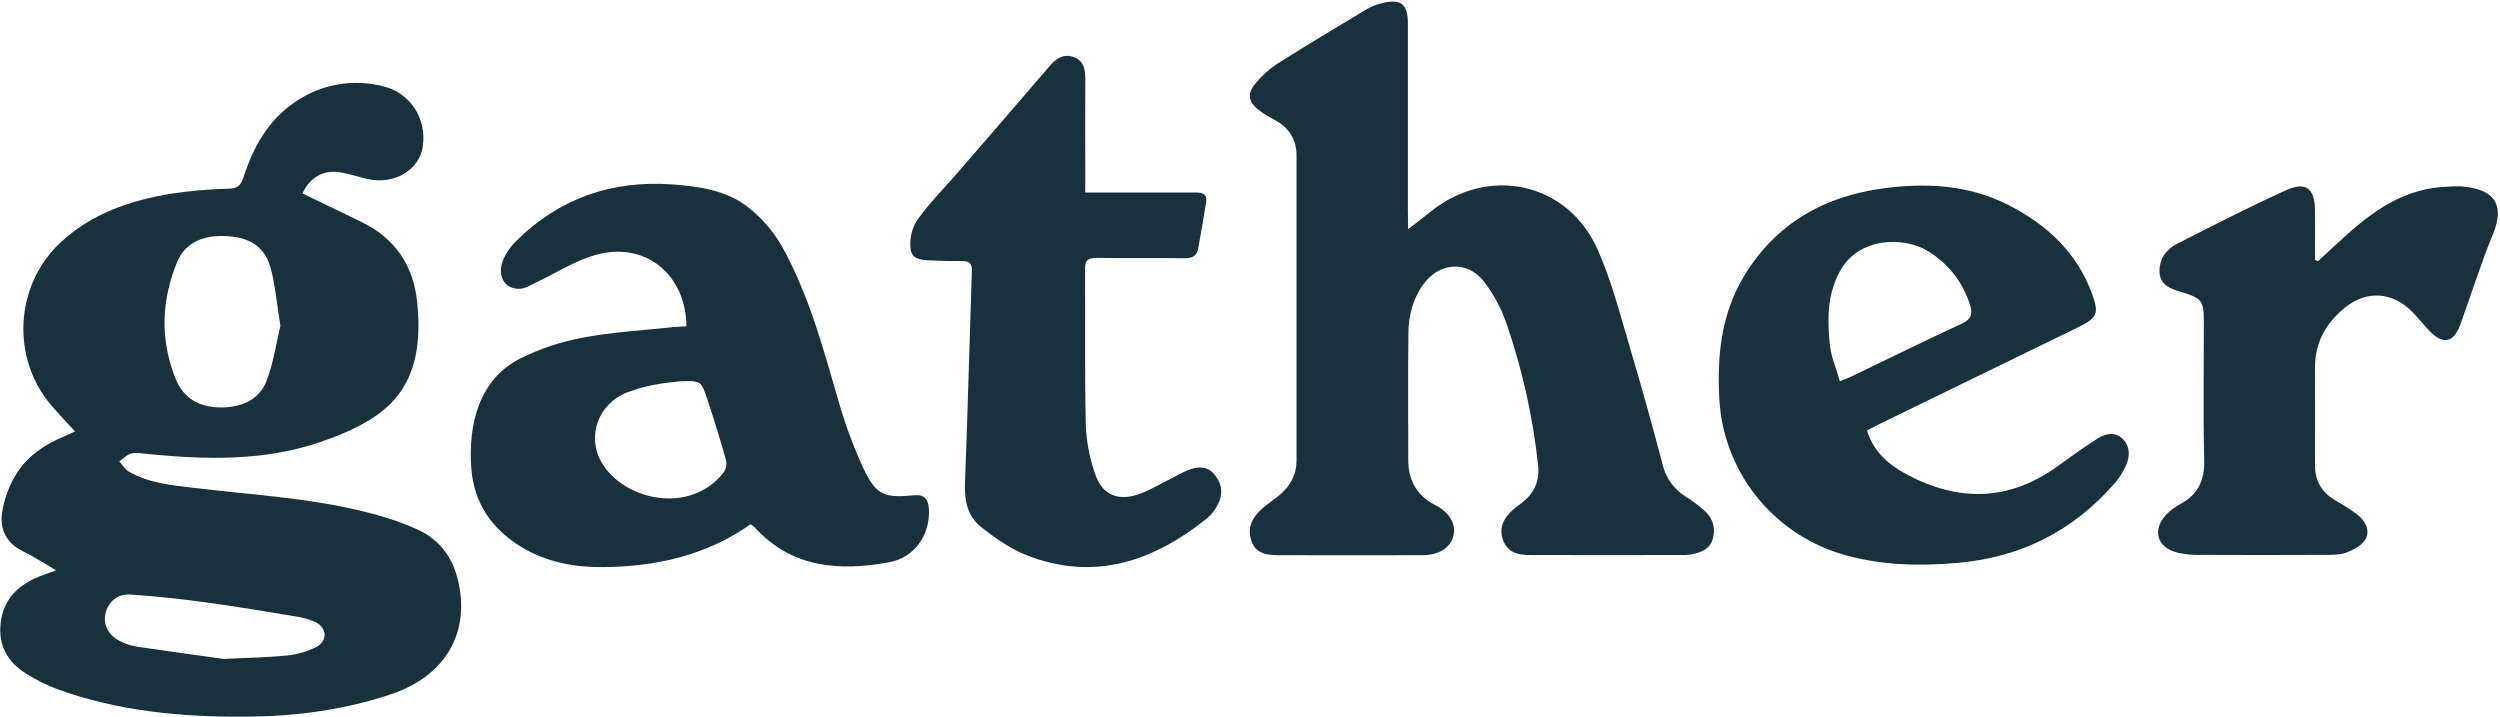
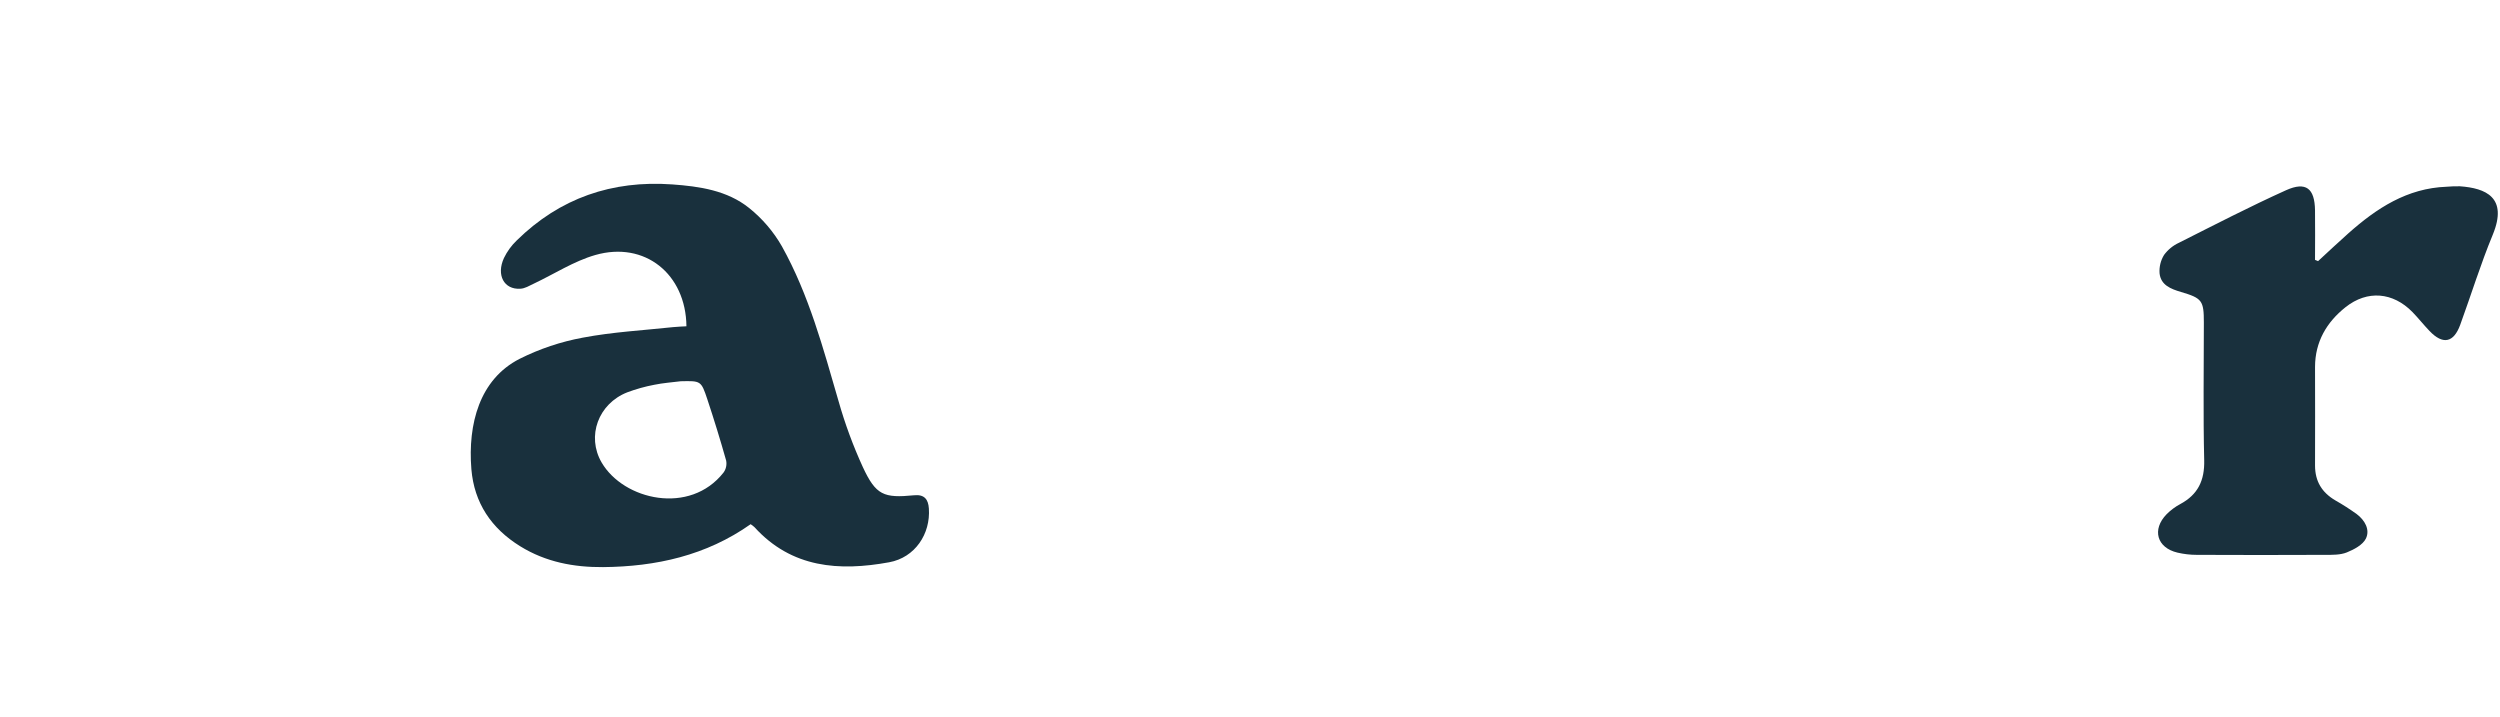
<svg xmlns="http://www.w3.org/2000/svg" width="122" height="35" viewBox="0 0 122 35" fill="none">
-   <path d="M14.758 9.438C15.74 9.914 16.684 10.367 17.627 10.825C19.284 11.631 20.182 12.953 20.362 14.782C20.58 17.013 20.25 19.063 18.208 20.383C17.388 20.915 16.447 21.3 15.514 21.61C12.839 22.499 10.081 22.429 7.317 22.167C7.021 22.14 6.712 22.072 6.43 22.128C6.21 22.172 6.023 22.379 5.821 22.513C5.966 22.676 6.079 22.889 6.258 22.995C7.259 23.59 8.397 23.679 9.518 23.816C12.489 24.172 15.494 24.317 18.395 25.131C19.084 25.317 19.756 25.559 20.405 25.855C21.412 26.325 22.045 27.134 22.325 28.219C22.998 30.824 21.759 32.976 19.105 33.871C16.785 34.653 14.4 34.96 11.963 34.975C8.847 34.995 5.778 34.705 2.826 33.642C2.287 33.442 1.771 33.187 1.286 32.879C0.373 32.31 -0.101 31.505 0.035 30.381C0.163 29.323 0.775 28.664 1.69 28.23C1.974 28.095 2.28 28.006 2.74 27.835C2.135 27.478 1.64 27.154 1.109 26.897C0.315 26.512 -0.011 25.826 0.098 25.047C0.2 24.35 0.447 23.682 0.823 23.085C1.362 22.238 2.201 21.674 3.143 21.291C3.301 21.225 3.453 21.146 3.659 21.053C3.245 20.598 2.863 20.199 2.505 19.78C0.536 17.485 0.716 13.947 2.927 11.859C4.459 10.413 6.371 9.776 8.397 9.445C9.319 9.307 10.248 9.228 11.181 9.207C11.604 9.193 11.76 9.026 11.88 8.66C12.357 7.18 13.088 5.851 14.424 4.962C15.04 4.54 15.74 4.254 16.476 4.124C17.212 3.994 17.968 4.023 18.692 4.208C20.029 4.526 20.827 5.795 20.633 7.143C20.467 8.297 19.243 9.028 17.945 8.737C17.502 8.639 17.067 8.487 16.619 8.412C15.783 8.274 15.146 8.64 14.758 9.438ZM13.684 15.909C13.513 14.838 13.439 13.986 13.232 13.167C12.964 12.097 12.289 11.621 11.166 11.53C9.944 11.435 9.036 11.828 8.64 12.795C7.869 14.678 7.805 16.601 8.581 18.509C8.966 19.461 9.755 19.873 10.752 19.883C11.75 19.892 12.647 19.539 13.019 18.563C13.355 17.657 13.496 16.674 13.682 15.909H13.684ZM10.911 32.154C12.092 32.097 13.046 32.085 13.991 31.99C14.483 31.941 14.961 31.806 15.406 31.591C16.002 31.292 15.977 30.639 15.378 30.35C15.053 30.209 14.708 30.115 14.356 30.07C12.925 29.832 11.506 29.594 10.075 29.399C8.84 29.232 7.6 29.093 6.357 29.014C5.714 28.973 5.272 29.386 5.147 29.945C5.028 30.467 5.274 30.978 5.825 31.27C6.086 31.409 6.368 31.505 6.66 31.554C8.147 31.777 9.638 31.977 10.911 32.154Z" fill="#19303D" />
-   <path d="M68.715 11.186C69.175 10.829 69.501 10.582 69.819 10.326C72.626 8.067 76.478 8.878 77.952 12.151C78.652 13.709 79.071 15.396 79.564 17.042C80.124 18.916 80.646 20.805 81.142 22.697C81.299 23.335 81.701 23.887 82.262 24.234C82.597 24.445 82.913 24.684 83.207 24.948C83.395 25.114 83.531 25.331 83.597 25.573C83.663 25.814 83.657 26.07 83.579 26.308C83.43 26.812 82.988 26.972 82.523 27.056C82.346 27.083 82.168 27.093 81.989 27.087C79.644 27.087 77.297 27.097 74.951 27.087C74.321 27.087 73.633 27.123 73.349 26.357C73.121 25.741 73.366 25.181 74.159 24.617C74.841 24.132 75.154 23.524 75.058 22.688C74.803 20.327 74.283 18.003 73.508 15.758C73.252 15.03 72.883 14.348 72.414 13.736C71.613 12.704 70.249 12.794 69.474 13.855C68.952 14.568 68.739 15.393 68.73 16.257C68.709 18.317 68.716 20.379 68.723 22.441C68.723 23.431 69.129 24.185 70.05 24.653C70.737 25.001 71.056 25.583 70.936 26.116C70.8 26.718 70.232 27.092 69.413 27.094C67.106 27.099 64.8 27.099 62.494 27.094C61.913 27.094 61.291 27.075 61.063 26.381C60.835 25.686 61.158 25.192 61.659 24.762C61.917 24.546 62.202 24.36 62.459 24.143C62.968 23.712 63.27 23.165 63.27 22.491C63.27 17.516 63.27 12.542 63.27 7.569C63.27 6.819 62.913 6.247 62.248 5.876C61.948 5.724 61.661 5.546 61.392 5.345C60.906 4.95 60.862 4.54 61.273 4.068C61.561 3.714 61.899 3.404 62.276 3.146C63.733 2.224 65.214 1.34 66.689 0.452C66.913 0.323 67.154 0.226 67.405 0.165C68.352 -0.085 68.704 0.184 68.705 1.143C68.705 4.195 68.705 7.247 68.705 10.3L68.715 11.186Z" fill="#19303D" />
  <path d="M36.631 25.581C34.465 27.11 32.012 27.652 29.43 27.675C28.01 27.686 26.634 27.43 25.388 26.659C23.974 25.784 23.141 24.543 23.003 22.894C22.827 20.689 23.4 18.511 25.356 17.512C26.329 17.024 27.366 16.676 28.437 16.478C29.89 16.202 31.382 16.121 32.858 15.963C33.071 15.941 33.287 15.936 33.498 15.923C33.472 13.366 31.46 11.753 29.05 12.445C28.002 12.746 27.046 13.372 26.045 13.844C25.833 13.944 25.613 14.082 25.388 14.09C24.597 14.138 24.21 13.424 24.593 12.591C24.748 12.271 24.959 11.98 25.216 11.734C27.322 9.664 29.869 8.791 32.803 8.999C34.145 9.096 35.486 9.292 36.557 10.15C37.203 10.668 37.746 11.303 38.157 12.021C39.476 14.387 40.171 16.994 40.922 19.578C41.234 20.68 41.631 21.755 42.108 22.797C42.745 24.163 43.122 24.316 44.613 24.169C45.101 24.121 45.3 24.359 45.329 24.816C45.415 26.05 44.659 27.207 43.391 27.439C40.959 27.884 38.634 27.724 36.819 25.726C36.761 25.672 36.698 25.624 36.631 25.581ZM33.218 18.605C32.786 18.659 32.349 18.69 31.924 18.778C31.477 18.863 31.038 18.986 30.612 19.145C29.198 19.699 28.613 21.286 29.359 22.569C30.433 24.41 33.67 25.152 35.31 23.058C35.37 22.975 35.412 22.881 35.433 22.781C35.455 22.681 35.456 22.578 35.437 22.478C35.153 21.472 34.846 20.472 34.516 19.48C34.215 18.577 34.199 18.583 33.218 18.605Z" fill="#19303D" />
-   <path d="M91.108 21.002C91.419 22.043 92.167 22.674 93.017 23.134C95.538 24.495 98.021 24.48 100.403 22.757C101.044 22.293 101.689 21.829 102.357 21.404C102.737 21.166 103.192 21.047 103.571 21.404C103.95 21.761 103.956 22.264 103.744 22.725C103.605 23.032 103.424 23.318 103.205 23.574C101.171 25.915 98.61 27.206 95.504 27.472C93.565 27.639 91.66 27.584 89.787 27.012C88.156 26.503 86.718 25.51 85.667 24.166C84.615 22.821 84.001 21.189 83.904 19.487C83.785 17.353 83.996 15.29 85.141 13.422C86.665 10.935 88.948 9.616 91.791 9.208C93.93 8.903 96.038 9.004 98.011 10.005C99.877 10.957 101.337 12.302 102.08 14.307C102.448 15.302 102.357 15.51 101.4 15.977C98.194 17.54 94.986 19.102 91.775 20.664C91.564 20.766 91.356 20.876 91.108 21.002ZM89.787 18.609C90.055 18.496 90.2 18.444 90.339 18.377C92.141 17.512 93.935 16.628 95.749 15.787C96.2 15.579 96.269 15.312 96.142 14.899C95.804 13.789 95.065 12.844 94.069 12.247C92.944 11.551 90.697 11.533 89.775 13.26C89.149 14.431 89.178 15.617 89.297 16.828C89.358 17.42 89.611 17.99 89.787 18.609Z" fill="#19303D" />
-   <path d="M52.96 9.394C53.865 9.394 54.676 9.394 55.487 9.394C56.442 9.394 57.396 9.394 58.35 9.394C58.678 9.394 58.92 9.467 58.862 9.849C58.743 10.608 58.608 11.363 58.474 12.12C58.407 12.494 58.182 12.608 57.799 12.602C56.368 12.581 54.936 12.602 53.505 12.587C53.103 12.587 52.948 12.689 52.951 13.117C52.97 15.674 52.929 18.231 52.988 20.787C53.025 21.595 53.181 22.394 53.452 23.157C53.779 24.123 54.526 24.452 55.493 24.144C55.979 23.989 56.428 23.716 56.889 23.489C57.247 23.314 57.584 23.101 57.95 22.952C58.39 22.773 58.868 22.714 59.222 23.107C59.61 23.532 59.715 24.058 59.443 24.591C59.315 24.86 59.133 25.099 58.907 25.294C56.267 27.4 53.375 28.399 50.059 27.078C49.282 26.77 48.566 26.256 47.901 25.739C47.235 25.221 47.056 24.464 47.09 23.61C47.224 20.146 47.31 16.68 47.427 13.215C47.441 12.831 47.275 12.739 46.937 12.739C46.48 12.739 46.022 12.739 45.566 12.714C45.111 12.689 44.518 12.726 44.441 12.177C44.375 11.683 44.483 11.182 44.747 10.759C45.325 9.936 46.05 9.213 46.712 8.45C48.217 6.709 49.726 4.971 51.222 3.223C51.55 2.839 51.929 2.605 52.415 2.792C52.9 2.978 52.966 3.408 52.963 3.874C52.953 5.459 52.963 7.044 52.963 8.631L52.96 9.394Z" fill="#19303D" />
  <path d="M113.121 12.743C113.615 12.29 114.102 11.829 114.603 11.384C115.977 10.164 117.466 9.184 119.392 9.113C119.609 9.094 119.828 9.086 120.046 9.091C121.298 9.181 122.397 9.628 121.649 11.449C121.052 12.892 120.592 14.387 120.059 15.849C119.738 16.73 119.212 16.833 118.563 16.154C118.275 15.854 118.016 15.525 117.728 15.228C116.774 14.254 115.527 14.146 114.463 14.99C113.536 15.726 112.978 16.683 112.974 17.901C112.974 19.506 112.983 21.112 112.974 22.715C112.974 23.49 113.31 24.034 113.963 24.418C114.325 24.623 114.675 24.848 115.012 25.091C115.404 25.387 115.667 25.848 115.456 26.281C115.305 26.59 114.876 26.816 114.522 26.959C114.203 27.086 113.819 27.077 113.464 27.077C111.377 27.087 109.29 27.087 107.204 27.077C106.886 27.077 106.57 27.04 106.261 26.968C105.253 26.73 105.003 25.841 105.731 25.094C105.927 24.897 106.151 24.73 106.396 24.599C107.262 24.135 107.589 23.443 107.565 22.458C107.511 20.22 107.548 17.981 107.548 15.742C107.548 14.671 107.466 14.553 106.433 14.248C105.939 14.102 105.449 13.916 105.387 13.34C105.363 13.024 105.44 12.709 105.607 12.439C105.796 12.183 106.047 11.978 106.337 11.845C108.07 10.972 109.797 10.079 111.562 9.282C112.533 8.846 112.959 9.194 112.973 10.267C112.985 11.072 112.973 11.877 112.973 12.682L113.121 12.743Z" fill="#19303D" />
</svg>